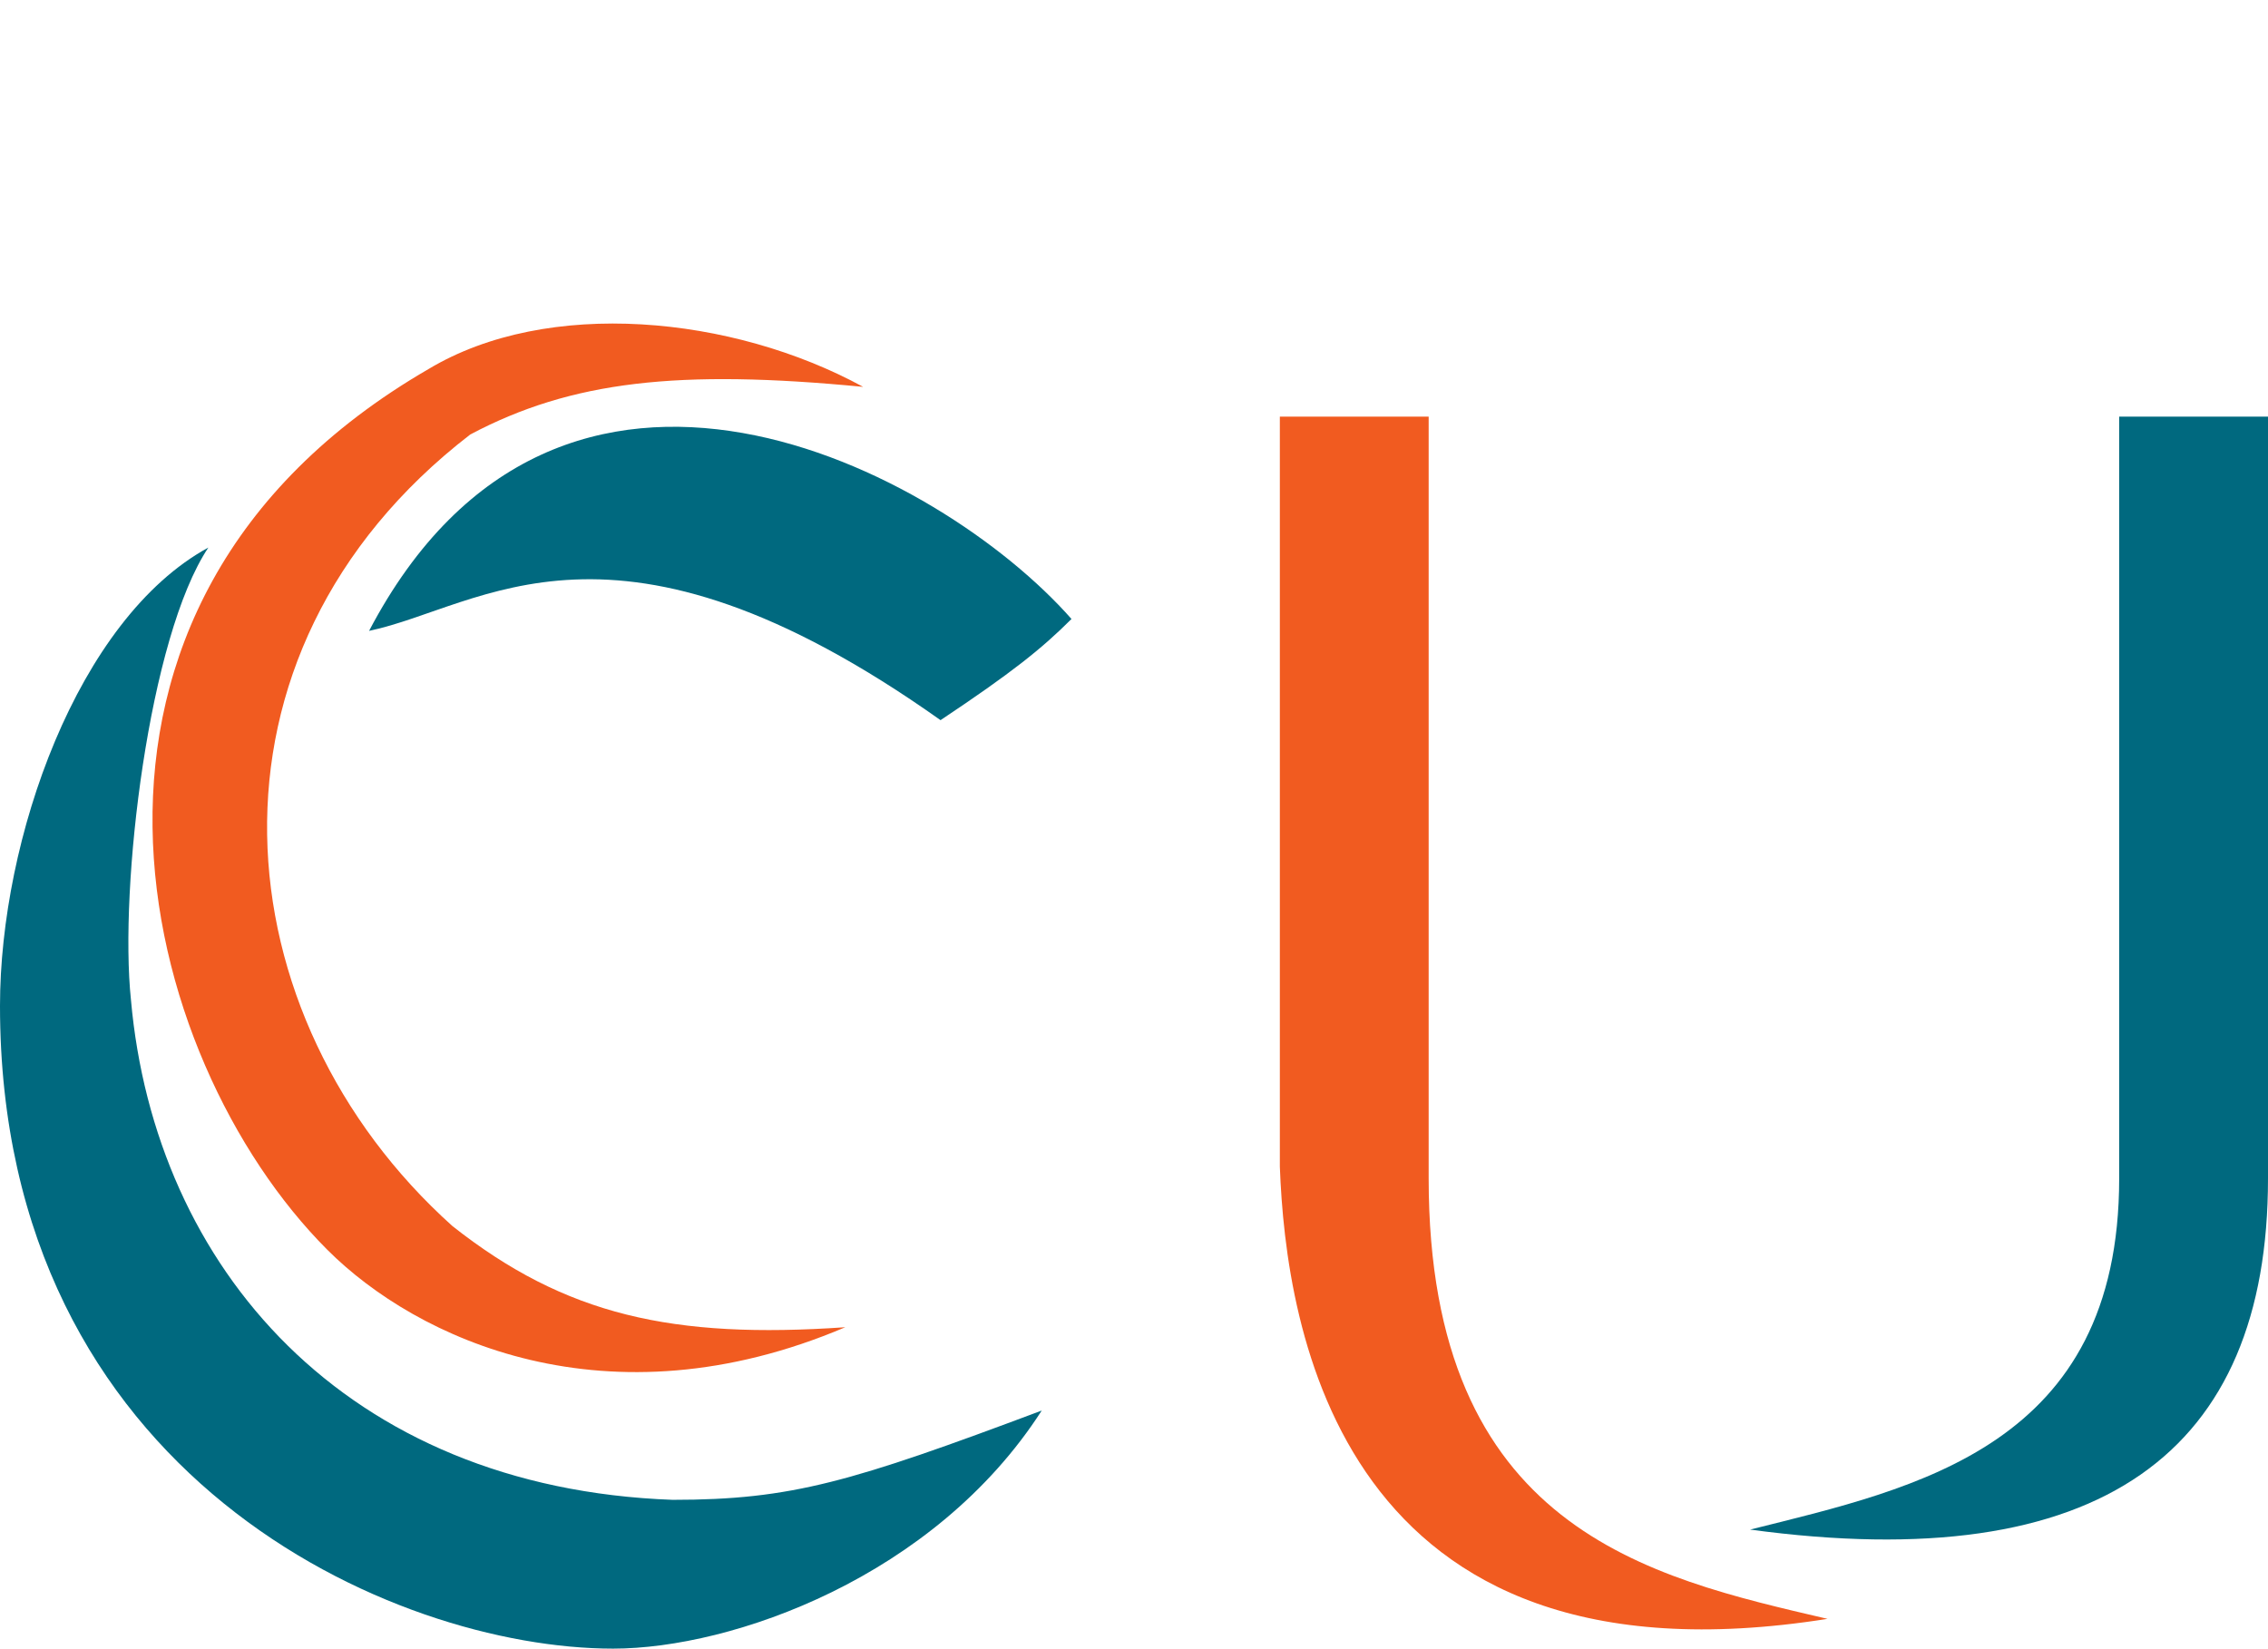
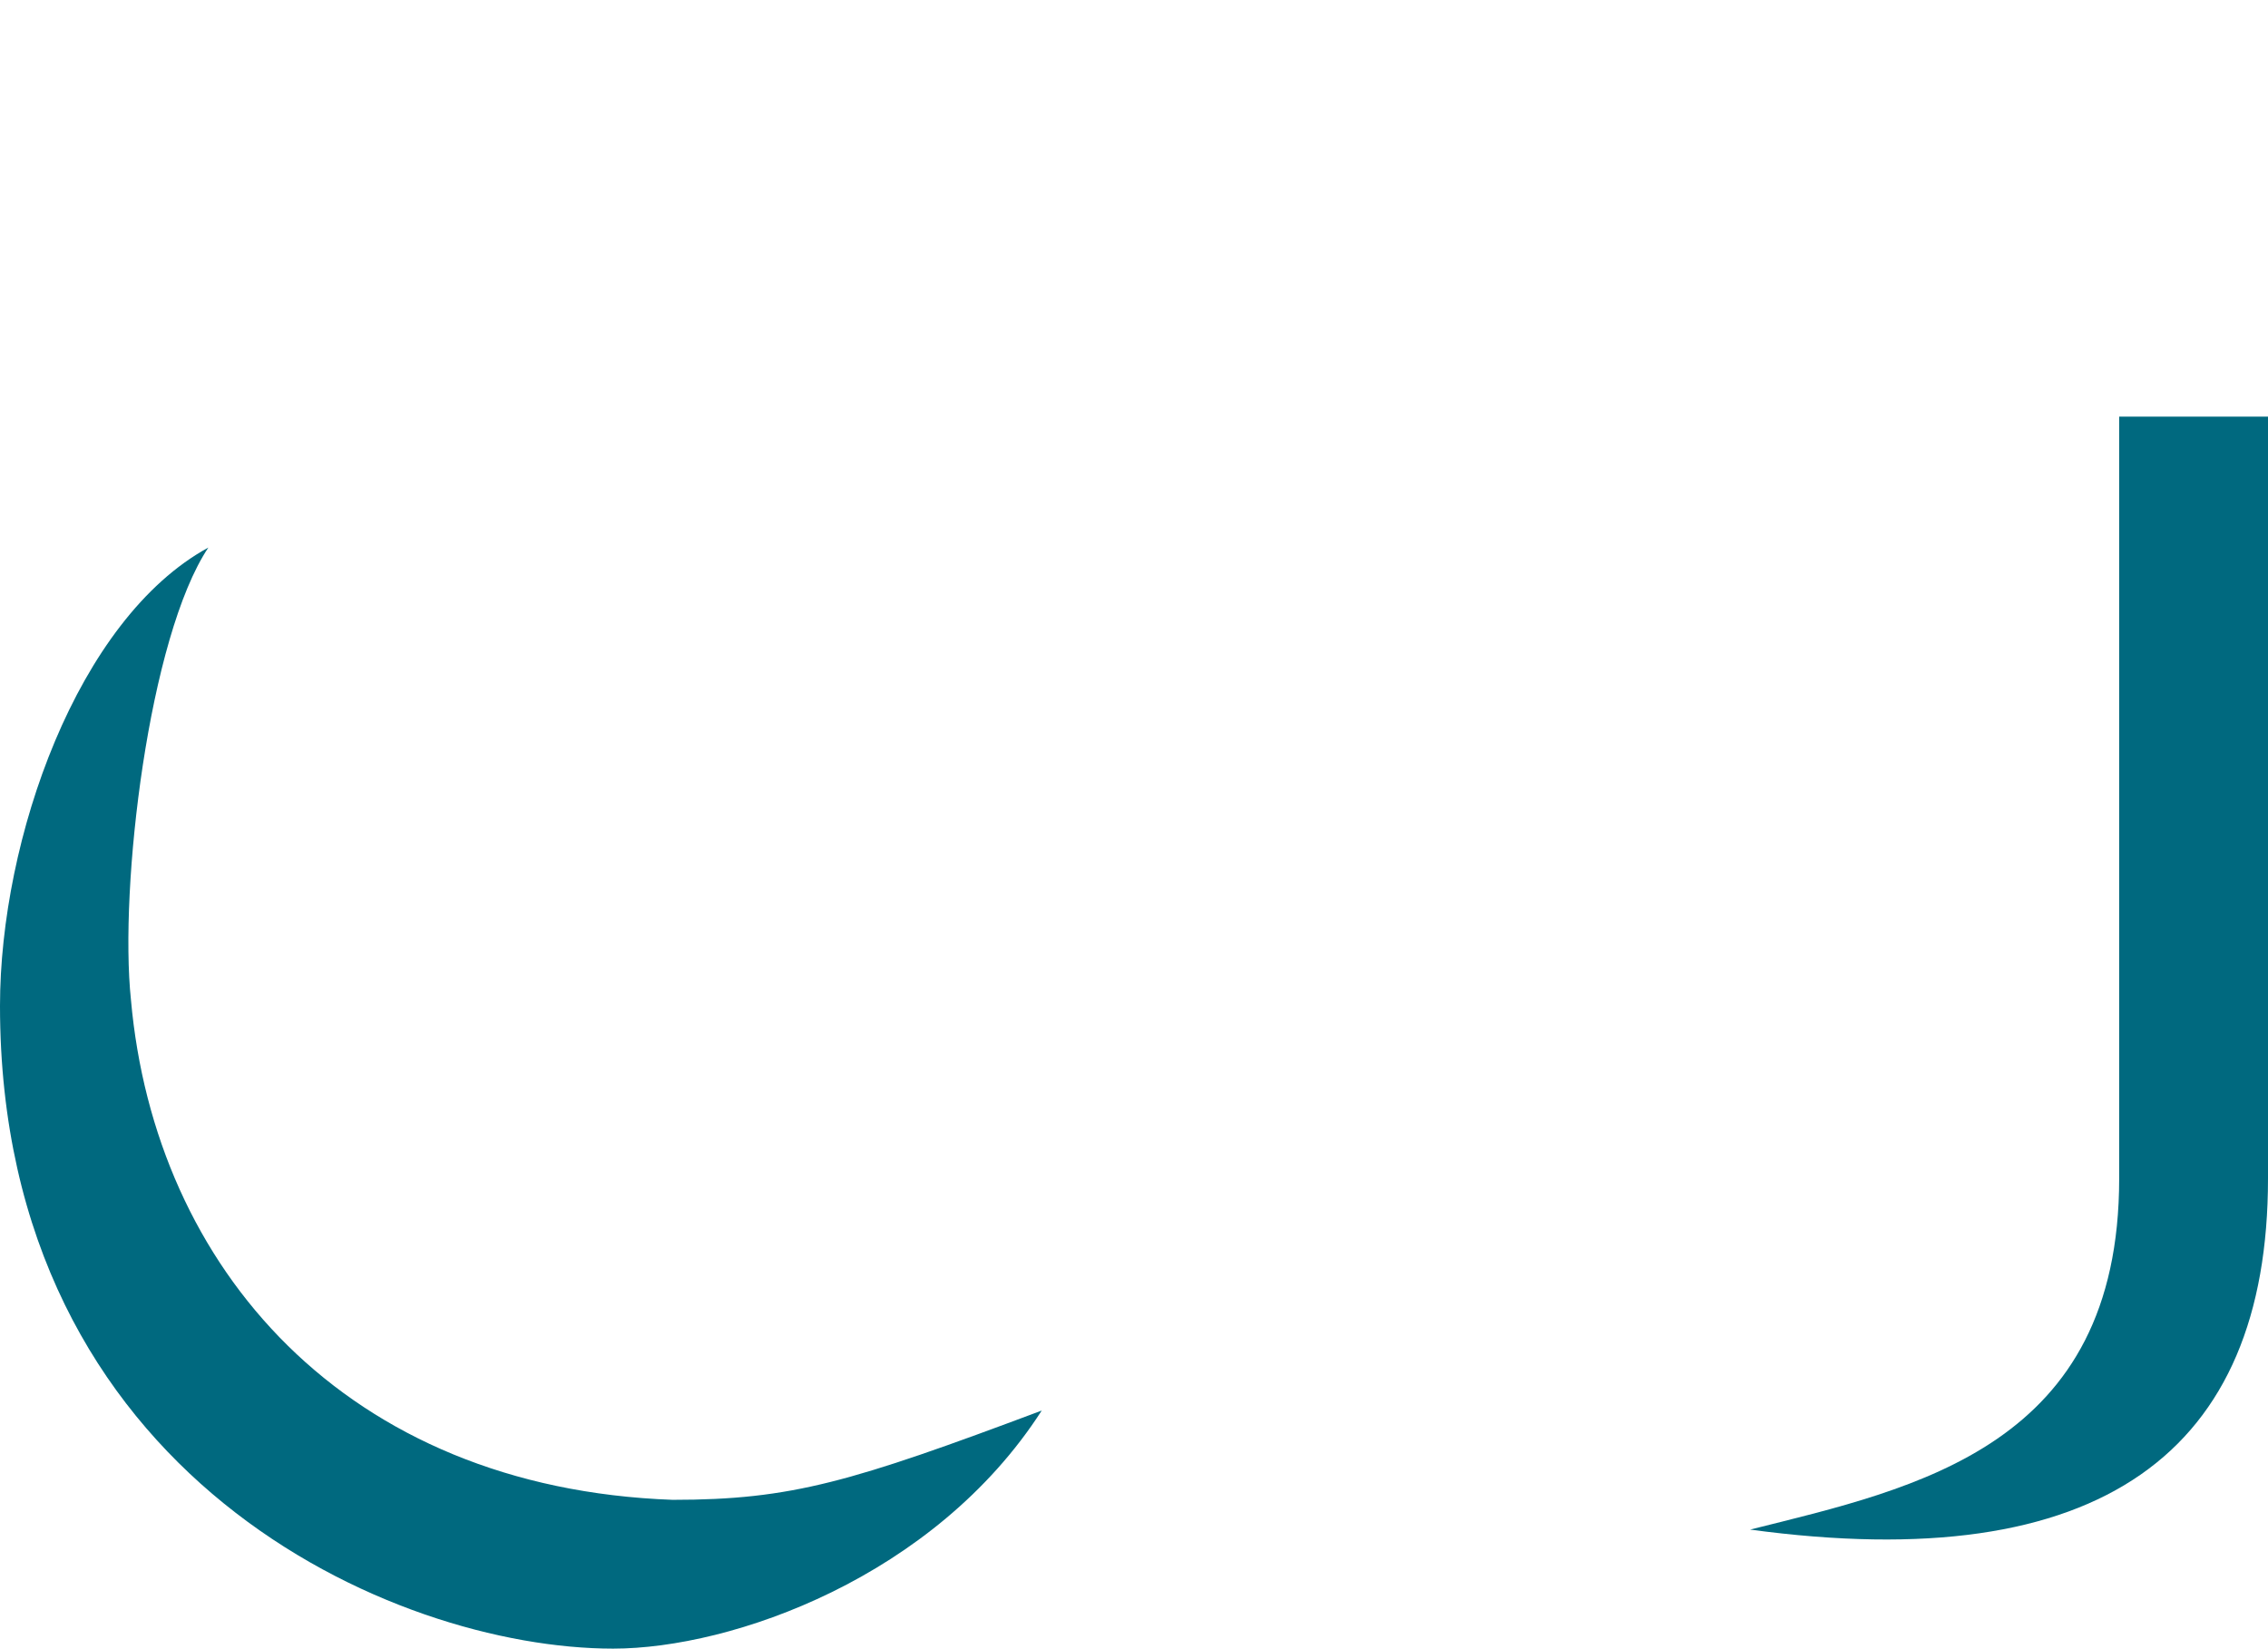
<svg xmlns="http://www.w3.org/2000/svg" version="1.1" id="Capa_1" x="0px" y="0px" width="38.1px" height="27.7px" viewBox="0 0 38.1 27.7" style="enable-background:new 0 0 38.1 27.7;" xml:space="preserve">
  <style type="text/css">
	.st0{fill:#00697F;}
	.st1{fill:#F15B20;}
	.st2{fill:#00529B;}
	.st3{fill:#EC1846;}
</style>
  <g>
-     <path class="st0" d="M15.8,12.1c1.2-0.8,1.7-1.2,2.2-1.7c-2.2-2.5-8.6-5.9-11.8,0.2C8.1,10.2,10.3,8.2,15.8,12.1z" />
    <path class="st0" d="M3.5,9.2C1.3,10.4,0,14.1,0,16.9c0,7.9,6.6,10.8,10.3,10.8c2,0,5.4-1.2,7.2-4c-3.2,1.2-4.2,1.5-6.2,1.5   c-5.5-0.2-8.7-3.9-9.1-8.4C2,14.9,2.5,10.7,3.5,9.2z" />
-     <path class="st1" d="M14.5,6.5C12.3,5.3,9.2,5,7.2,6.2c-6.9,4-4.9,11.6-1.7,14.8c1.5,1.5,4.7,3,8.7,1.3c-2.9,0.2-4.7-0.2-6.6-1.7   c-3.9-3.5-4.5-9.6,0.3-13.3C9.6,6.4,11.4,6.2,14.5,6.5z" />
-     <path class="st1" d="M21.5,7H24c0,0,0,9.6,0,12.8c0,5.9,3.7,6.7,6.7,7.4c-8.2,1.3-9.1-4.9-9.2-7.6C21.5,16.6,21.5,7,21.5,7z" />
    <path class="st0" d="M38.1,7h-2.5c0,0,0,9.6,0,12.8c0,4.5-3.4,5.2-6.2,5.9c5.9,0.8,8.7-1.3,8.7-5.9C38.1,16.6,38.1,7,38.1,7z" />
  </g>
-   <rect id="XMLID_6_" x="-146.8" y="-7" class="st2" width="38.3" height="38.3" />
  <polygon id="XMLID_5_" class="st3" points="-82,12.1 -67.4,-6.8 -69.6,-6.8 -84.2,12.1 " />
-   <path class="st2" d="M-76.4,20.6c0.7,1.9,2,6.7,2.6,7.1h-3.6c0,0,0-0.7-0.2-1.3c-0.2-0.6-1.5-4.8-1.5-4.8h-5.7l-0.9,1.3  c0,0,1.1,3.4,1.2,3.6c0.1,0.3,0.6,1.2,0.6,1.2h-3.5c0,0-0.1-0.5-0.1-0.7c0-0.2-0.3-1.1-0.3-1.1s-0.8,0.9-1,1.3  c-0.2,0.4-0.3,0.6-0.3,0.6h-2.7c0,0-0.1-0.5-0.1-0.7c0-0.2-0.4-1.2-0.4-1.2s-0.8,0.9-1,1.3c-0.2,0.4-0.3,0.6-0.3,0.6h-2.7  c0,0,0.8-0.7,1-1c0.4-0.5,2.1-2.7,2.1-2.7l-0.7-2.3h-5.7c0,0-3.2,4.3-3.4,4.4c-0.1,0.1-1.1,1.5-1.1,1.6h-1.7v-1.1l0.1-0.1  c0.1,0,2.5-3,4.7-6c2-2.6,3.9-5.1,4-5.3c0.4-0.6,1-1.8,1-1.8h2.9c0,0,0.1,1.1,0.2,1.4c0.1,0.2,1.9,6.1,1.9,6.2l1-1.3l-1.7-5.2  c0,0-0.4-1-0.5-1.1h3.4c0,0,0,0.5,0.1,0.9c0.1,0.4,0.9,3.1,0.9,3.1s2.3-2.9,2.5-3.2C-85,14-85,13.5-85,13.5h2.9c0,0-0.5,0.4-1.4,1.5  c-0.3,0.4-3.3,4.2-3.3,4.2s0.3,0.9,0.4,1.3c0,0.1,0.1,0.2,0.1,0.2c0,0,0.1-0.1,0.2-0.2c0.8-1,4.3-5.6,4.5-6c0.2-0.3,0.4-0.7,0.6-1.1  h2.8c0,0,0.1,0.8,0.1,1.1L-76.4,20.6z M-80.7,16.2c-0.4,0.9-2.8,3.8-2.8,3.8h3.8c0,0-0.7-2.3-0.9-2.8  C-80.7,16.8-80.6,16.3-80.7,16.2L-80.7,16.2 M-95.4,16.2c-0.4,0.9-2.8,3.8-2.8,3.8h3.8c0,0-0.7-2.3-0.9-2.8  C-95.4,16.8-95.3,16.3-95.4,16.2L-95.4,16.2 M-89.6,25.1l1.1-1.4c-0.1-0.1-0.7-1.9-0.7-1.9l-1,1.3L-89.6,25.1z" />
</svg>